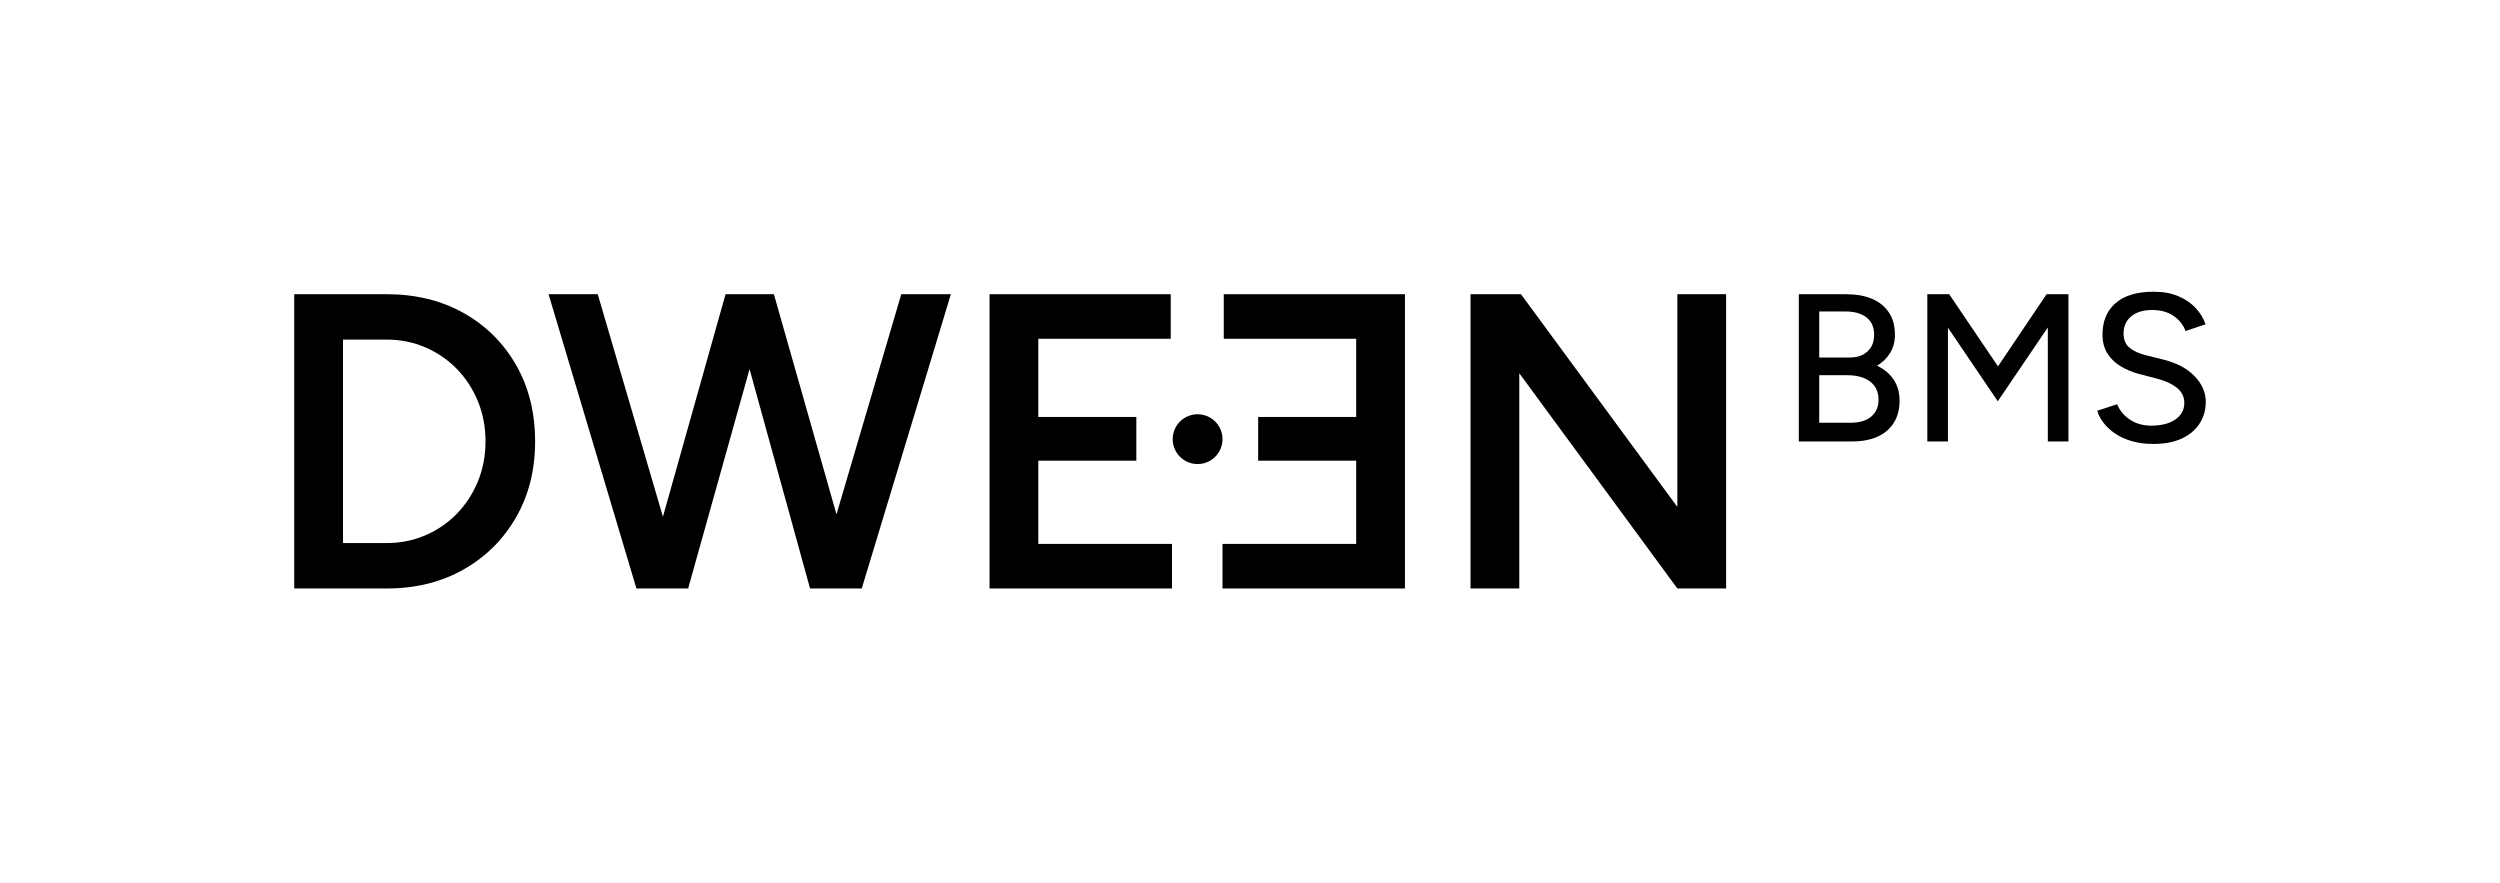
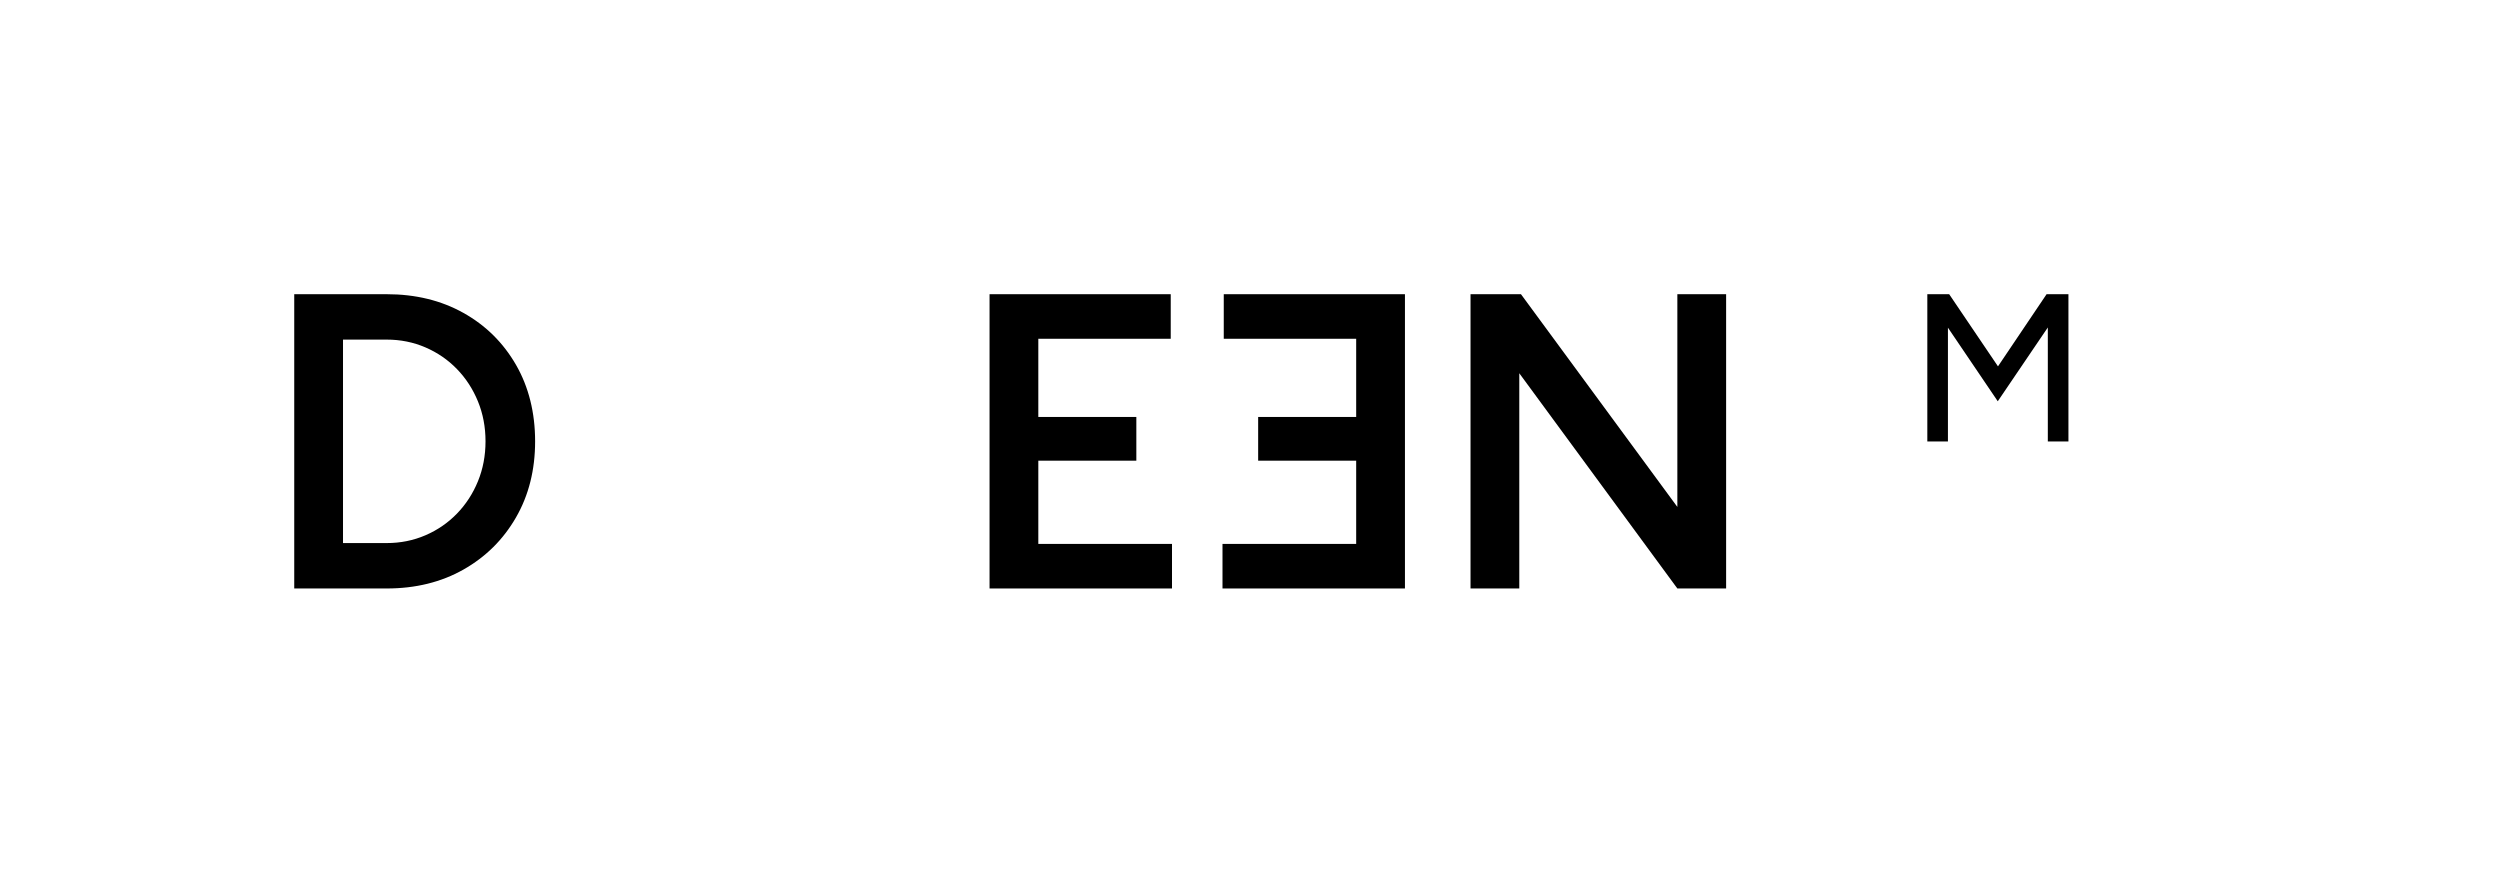
<svg xmlns="http://www.w3.org/2000/svg" id="Layer_1" viewBox="0 0 3058.75 1080">
  <path d="M567.02,382.85c-27.26-15.25-58.55-22.89-93.87-22.89h-113.15v360.04h113.15c35.31,0,66.61-7.71,93.87-23.14,27.26-15.43,48.69-36.69,64.29-63.78,15.6-27.08,23.4-58.12,23.4-93.1s-7.8-66.52-23.4-93.61c-15.61-27.08-37.03-48.26-64.29-63.52ZM584.77,588.84c-6.17,15.09-14.75,28.29-25.72,39.6-10.98,11.32-23.84,20.15-38.57,26.49-14.75,6.35-30.52,9.51-47.32,9.51h-53.49v-248.94h53.49c16.8,0,32.57,3.17,47.32,9.52,14.74,6.35,27.6,15.17,38.57,26.49,10.97,11.31,19.55,24.52,25.72,39.6,6.17,15.09,9.26,31.38,9.26,48.86s-3.09,33.78-9.26,48.86Z" />
-   <polygon points="1023.44 629.32 946.86 359.96 942.75 359.96 891.83 359.96 887.71 359.96 811.09 632.23 731.35 359.96 671.17 359.96 778.67 720 786.39 720 836.79 720 841.94 720 917.09 451.59 991.09 720 996.75 720 1049.22 720 1054.36 720 1163.4 359.96 1102.71 359.96 1023.44 629.32" />
  <polygon points="1270.38 563.64 1390.31 563.64 1390.31 510.15 1270.38 510.15 1270.38 414.48 1432.39 414.48 1432.39 359.96 1210.71 359.96 1210.71 720 1433.94 720 1433.94 665.48 1270.38 665.48 1270.38 563.64" />
  <polygon points="1497.27 414.48 1659.29 414.48 1659.29 510.15 1539.36 510.15 1539.36 563.64 1659.29 563.64 1659.29 665.48 1495.73 665.48 1495.73 720 1718.95 720 1718.95 359.96 1497.27 359.96 1497.27 414.48" />
  <polygon points="2052.24 620.22 1860.91 359.96 1799.19 359.96 1799.19 720 1858.85 720 1858.85 456.66 2052.24 720 2111.91 720 2111.91 359.96 2052.24 359.96 2052.24 620.22" />
-   <path d="M1465.26,567.78c16.83,0,30.47-13.64,30.47-30.47s-13.64-30.47-30.47-30.47-30.47,13.64-30.47,30.47,13.64,30.47,30.47,30.47Z" />
-   <path d="M2312.67,431.65c3.86-6.43,5.79-13.77,5.79-22,0-10.81-2.44-19.9-7.33-27.27-4.89-7.37-11.75-12.95-20.58-16.73-8.84-3.77-19.43-5.66-31.78-5.66h-57.89v180.11h65.35c12,0,22.3-1.93,30.88-5.79,8.57-3.86,15.22-9.52,19.94-16.98,4.71-7.46,7.07-16.42,7.07-26.89s-2.36-18.53-7.07-25.73c-4.72-7.2-11.54-12.95-20.46-17.24,6.86-4.12,12.22-9.39,16.08-15.82ZM2225.83,381.09h31.9c11.15,0,19.81,2.44,25.99,7.33,6.18,4.89,9.26,11.88,9.26,20.97s-2.7,15.61-8.1,20.58c-5.4,4.97-12.74,7.46-22,7.46h-37.05v-56.35ZM2298.39,489.16c0,8.58-2.96,15.4-8.88,20.46-5.92,5.06-14.19,7.59-24.83,7.59h-38.85v-58.15h33.96c12.18,0,21.65,2.62,28.43,7.85,6.77,5.24,10.16,12.65,10.16,22.26Z" />
  <polygon points="2530.73 540.11 2530.73 359.99 2503.97 359.99 2444.53 448.25 2384.84 359.99 2358.08 359.99 2358.08 540.11 2383.29 540.11 2383.29 400.9 2444.27 490.96 2505.51 400.65 2505.51 540.11 2530.73 540.11" />
-   <path d="M2607.53,387.01c6.26-5.15,14.8-7.72,25.6-7.72s18.95,2.36,25.99,7.08c7.03,4.72,12,10.93,14.92,18.65l24.44-8.23c-2.41-7.21-6.39-13.81-11.96-19.81-5.58-6-12.65-10.85-21.23-14.54-8.58-3.69-18.7-5.53-30.36-5.53-20.24,0-35.72,4.63-46.44,13.89-10.72,9.26-16.08,22.13-16.08,38.6,0,8.92,1.97,16.55,5.92,22.9,3.95,6.35,9.3,11.58,16.08,15.7,6.78,4.12,14.28,7.29,22.51,9.52l20.84,5.4c10.46,2.57,18.87,6.3,25.22,11.19,6.34,4.89,9.52,11.19,9.52,18.91,0,8.41-3.65,15.14-10.93,20.2-7.29,5.06-17.28,7.59-29.98,7.59-10.46-.17-19.3-2.83-26.5-7.98-7.2-5.15-12.09-11.23-14.66-18.27l-24.44,7.98c1.54,5.32,4.2,10.38,7.98,15.18,3.77,4.8,8.53,9.13,14.28,12.99,5.75,3.86,12.52,6.91,20.33,9.13,7.8,2.23,16.51,3.34,26.12,3.34,13.89,0,25.6-2.27,35.12-6.82,9.52-4.54,16.73-10.72,21.61-18.53,4.89-7.8,7.33-16.6,7.33-26.37,0-11.32-4.59-21.74-13.76-31.26-9.18-9.52-22.17-16.34-38.98-20.46l-20.84-5.15c-8.23-2.06-14.79-5.1-19.68-9.13-4.89-4.03-7.33-9.82-7.33-17.37,0-8.92,3.13-15.95,9.39-21.1Z" />
</svg>